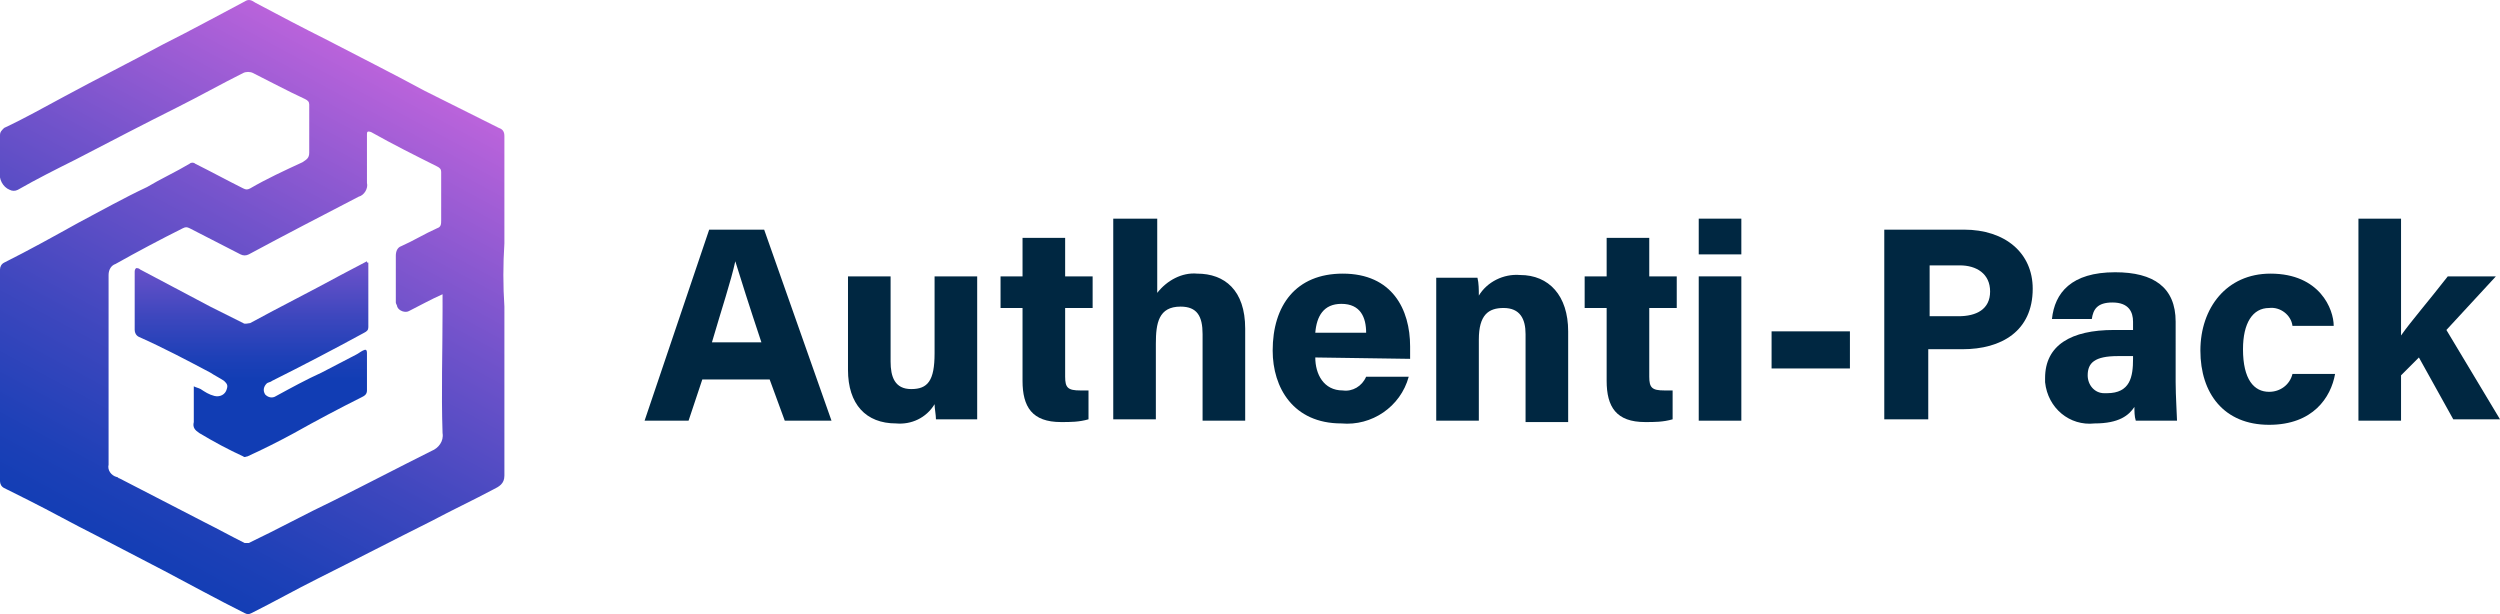
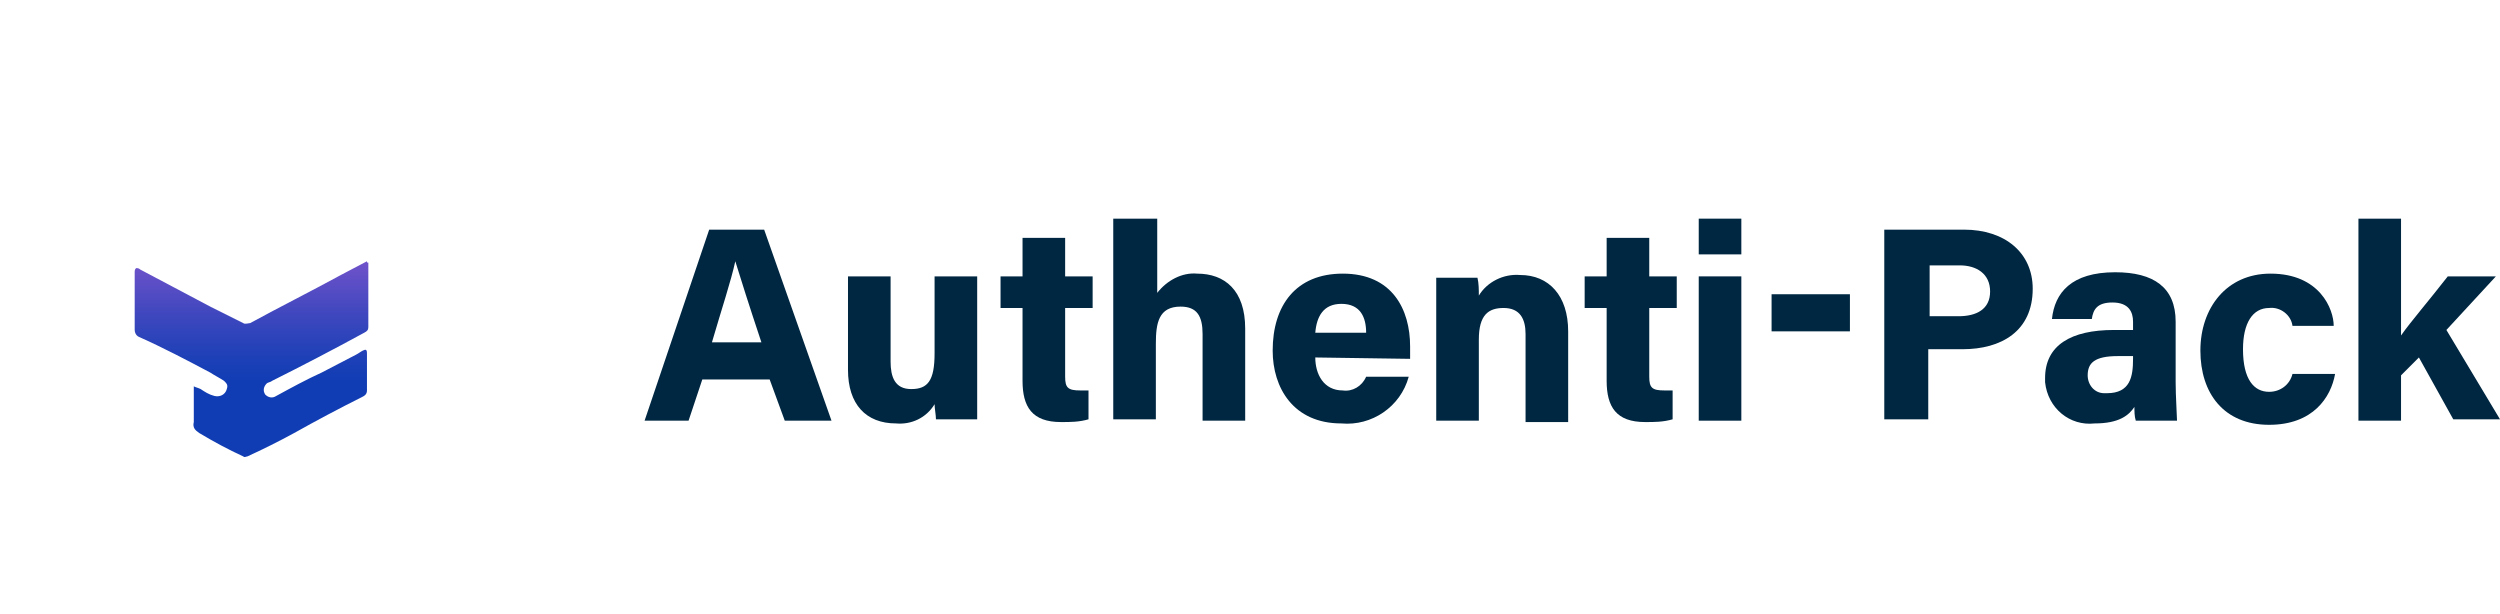
<svg xmlns="http://www.w3.org/2000/svg" version="1.0" id="Layer_1" x="0px" y="0px" viewBox="0 0 181.9 44.7" style="enable-background:new 0 0 181.9 44.7;" xml:space="preserve">
  <style type="text/css">
	.st0{fill:url(#Path_1_00000066482732971228583620000002245320257921035966_);}
	.st1{fill:#002741;}
	.st2{fill:url(#Path_15_00000149341965159336291410000003773475846965675419_);}
</style>
  <g id="logonew" transform="translate(-3.5 -0.691)">
    <g id="pg3HRJ">
      <g id="Group_1">
        <linearGradient id="Path_1_00000106831147328597796890000011699842415239507623_" gradientUnits="userSpaceOnUse" x1="-203.971" y1="411.298" x2="-204.371" y2="410.397" gradientTransform="matrix(36.721 0 0 -44.684 7519.204 18381.184)">
          <stop offset="0" style="stop-color:#C165DD" />
          <stop offset="3.300000e-02" style="stop-color:#BA63DB" />
          <stop offset="0.379" style="stop-color:#7253CB" />
          <stop offset="0.666" style="stop-color:#3E47BE" />
          <stop offset="0.882" style="stop-color:#1D40B7" />
          <stop offset="1" style="stop-color:#113DB4" />
        </linearGradient>
-         <path id="Path_1" style="fill:url(#Path_1_00000106831147328597796890000011699842415239507623_);" d="M40.2,23v12.3     c0,0.6-0.4,0.8-0.8,1c-1.5,0.8-3,1.5-4.5,2.3c-2.8,1.4-5.5,2.8-8.3,4.2c-1.6,0.8-3.2,1.7-4.8,2.5c-0.2,0.1-0.3,0.1-0.5,0     c-2-1-4-2.1-5.9-3.1c-1.7-0.9-3.3-1.7-5-2.6c-1.6-0.8-3.2-1.7-4.8-2.5l-1.8-0.9c-0.2-0.1-0.3-0.3-0.3-0.5V20.3     c0-0.2,0.1-0.4,0.3-0.5c1.8-0.9,3.6-1.9,5.4-2.9c1.7-0.9,3.3-1.8,5-2.6c1-0.6,2.1-1.1,3.1-1.7c0.1-0.1,0.3-0.1,0.4,0     c1.2,0.6,2.3,1.2,3.5,1.8c0.2,0.1,0.3,0.1,0.5,0c1.2-0.7,2.5-1.3,3.8-1.9c0.3-0.2,0.5-0.3,0.5-0.7V8.3c0-0.2-0.1-0.3-0.3-0.4     c-1.3-0.6-2.6-1.3-3.8-1.9c-0.2-0.1-0.5-0.1-0.7,0c-1.6,0.8-3.2,1.7-4.8,2.5C14,9.7,11.5,11,9,12.3c-1.4,0.7-2.8,1.4-4.2,2.2     c-0.2,0.1-0.4,0.1-0.6,0c-0.5-0.2-0.8-0.8-0.7-1.3v-2.7c0-0.2,0.1-0.3,0.3-0.5c1.5-0.7,2.9-1.5,4.4-2.3c2.4-1.3,4.8-2.5,7.2-3.8     c2-1,4-2.1,5.9-3.1c0.3-0.2,0.5-0.1,0.8,0.1c1.7,0.9,3.4,1.8,5.2,2.7C29.6,4.8,32,6,34.4,7.3l5.4,2.7c0.3,0.1,0.4,0.3,0.4,0.6     v7.8C40.1,19.9,40.1,21.5,40.2,23z M35.7,22.1c-0.9,0.4-1.6,0.8-2.4,1.2c-0.3,0.2-0.8,0-0.9-0.3c0-0.1-0.1-0.2-0.1-0.3v-3.4     c0-0.3,0.1-0.6,0.4-0.7c0.9-0.4,1.7-0.9,2.6-1.3c0.3-0.1,0.3-0.3,0.3-0.6v-3.5c0-0.2-0.1-0.3-0.3-0.4c-1.6-0.8-3.2-1.6-4.8-2.5     c-0.3-0.1-0.3,0-0.3,0.2V14c0.1,0.4-0.2,0.9-0.6,1c-2.7,1.4-5.4,2.8-8,4.2c-0.2,0.1-0.4,0.1-0.6,0c-1.2-0.6-2.5-1.3-3.7-1.9     c-0.2-0.1-0.3-0.1-0.5,0c-1.6,0.8-3.3,1.7-4.9,2.6c-0.3,0.1-0.5,0.4-0.5,0.8v13.8c-0.1,0.4,0.2,0.8,0.6,0.9     c0.1,0,0.1,0.1,0.2,0.1c2.1,1.1,4.1,2.1,6.2,3.2c1,0.5,1.9,1,2.9,1.5h0.3c2.1-1,4.1-2.1,6.2-3.1c2.4-1.2,4.7-2.4,7.1-3.6     c0.5-0.2,0.9-0.7,0.8-1.3c-0.1-3,0-5.9,0-8.9C35.7,23,35.7,22.6,35.7,22.1z" />
      </g>
    </g>
    <g id="Group_2">
      <path id="Path_2" class="st1" d="M54.6,28.3l-1,3h-3.2l4.7-13.9h4L64,31.3h-3.4l-1.1-3H54.6z M58.9,25.6C58,22.9,57.4,21,57,19.7    l0,0c-0.3,1.4-1,3.5-1.7,5.9L58.9,25.6z" />
      <path id="Path_3" class="st1" d="M74.6,28.2v3h-3c0-0.3-0.1-0.8-0.1-1.1c-0.6,1-1.7,1.5-2.8,1.4c-2.2,0-3.5-1.4-3.5-3.9v-6.8h3.1    V27c0,1.1,0.3,2,1.5,2s1.7-0.6,1.7-2.6v-5.6h3.1C74.6,20.8,74.6,28.2,74.6,28.2z" />
      <path id="Path_4" class="st1" d="M76.3,20.8h1.6V18H81v2.8h2v2.3h-2v5c0,0.8,0.2,1,1.1,1h0.6v2.1c-0.7,0.2-1.3,0.2-2,0.2    c-2.1,0-2.8-1.1-2.8-3v-5.3h-1.6V20.8z" />
      <path id="Path_5" class="st1" d="M87.7,16.6V22c0.7-0.9,1.8-1.5,2.9-1.4c2,0,3.5,1.2,3.5,4v6.7H91V25c0-1.3-0.4-2-1.6-2    c-1.6,0-1.8,1.2-1.8,2.7v5.5h-3.1V16.6H87.7z" />
      <path id="Path_6" class="st1" d="M99.2,26.7c0,1.2,0.6,2.4,2,2.4c0.7,0.1,1.4-0.3,1.7-1h3.1c-0.6,2.2-2.7,3.6-4.9,3.4    c-3.5,0-5-2.6-5-5.3c0-3.3,1.7-5.6,5.1-5.6c3.6,0,4.9,2.6,4.9,5.3v0.9L99.2,26.7z M102.9,24.9c0-1.1-0.4-2.1-1.8-2.1    c-1.3,0-1.8,0.9-1.9,2.1H102.9z" />
      <path id="Path_7" class="st1" d="M108,23.5v-2.6h3c0.1,0.4,0.1,0.9,0.1,1.3c0.6-1,1.8-1.6,3-1.5c2.1,0,3.5,1.5,3.5,4.1v6.6h-3.1    V25c0-1.1-0.4-1.9-1.6-1.9c-1.1,0-1.8,0.5-1.8,2.3v5.9H108V23.5z" />
      <path id="Path_8" class="st1" d="M118.8,20.8h1.6V18h3.1v2.8h2v2.3h-2v5c0,0.8,0.2,1,1.1,1h0.6v2.1c-0.7,0.2-1.3,0.2-2,0.2    c-2.1,0-2.8-1.1-2.8-3v-5.3h-1.6C118.8,23.1,118.8,20.8,118.8,20.8z" />
      <path id="Path_9" class="st1" d="M127.1,16.6h3.1v2.6h-3.1V16.6z M127.1,20.8h3.1v10.5h-3.1V20.8z" />
-       <path id="Path_10" class="st1" d="M138.1,24.8v2.7h-5.7v-2.7H138.1z" />
+       <path id="Path_10" class="st1" d="M138.1,24.8h-5.7v-2.7H138.1z" />
      <path id="Path_11" class="st1" d="M140.6,17.4h5.8c3,0,5,1.7,5,4.3c0,3.1-2.3,4.4-5.1,4.4h-2.5v5.1h-3.2V17.4z M143.9,23.7h2.1    c1.3,0,2.3-0.5,2.3-1.8s-1-1.9-2.2-1.9h-2.2C143.9,20,143.9,23.7,143.9,23.7z" />
      <path id="Path_12" class="st1" d="M161.8,28.5c0,1,0.1,2.5,0.1,2.8h-3c-0.1-0.3-0.1-0.7-0.1-1c-0.4,0.6-1.1,1.2-2.9,1.2    c-1.8,0.2-3.4-1.1-3.6-3c0-0.1,0-0.2,0-0.3c0-2.4,1.9-3.5,5-3.5h1.4v-0.6c0-0.7-0.3-1.4-1.5-1.4c-1.1,0-1.4,0.5-1.5,1.2h-2.9    c0.2-1.9,1.4-3.4,4.6-3.4c2.8,0,4.4,1.1,4.4,3.6C161.8,24.1,161.8,28.5,161.8,28.5z M158.7,26.6h-1.1c-1.7,0-2.2,0.5-2.2,1.4    c0,0.7,0.5,1.3,1.2,1.3c0.1,0,0.2,0,0.2,0c1.7,0,1.9-1.2,1.9-2.5L158.7,26.6L158.7,26.6z" />
      <path id="Path_13" class="st1" d="M173.4,27.9c-0.3,1.7-1.6,3.7-4.8,3.7c-3.3,0-5-2.3-5-5.4s1.9-5.6,5.1-5.6    c3.6,0,4.6,2.6,4.6,3.8h-3c-0.1-0.8-0.9-1.4-1.7-1.3c0,0,0,0,0,0c-1.2,0-1.9,1.1-1.9,3c0,2.2,0.8,3.1,1.9,3.1    c0.8,0,1.5-0.5,1.7-1.3L173.4,27.9z" />
      <path id="Path_14" class="st1" d="M178.2,25.1c0.7-1,2-2.5,3.4-4.3h3.5l-3.6,3.9l3.9,6.5H182l-2.5-4.5l-1.3,1.3v3.3h-3.1V16.6h3.1    V25.1z" />
    </g>
    <linearGradient id="Path_15_00000173123114957224462220000015870393109574319770_" gradientUnits="userSpaceOnUse" x1="-197.414" y1="393.911" x2="-197.414" y2="392.907" gradientTransform="matrix(17.003 0 0 -14.244 3378.387 5624.966)">
      <stop offset="0" style="stop-color:#C165DD" />
      <stop offset="3.300000e-02" style="stop-color:#BA63DB" />
      <stop offset="0.379" style="stop-color:#7253CB" />
      <stop offset="0.666" style="stop-color:#3E47BE" />
      <stop offset="0.882" style="stop-color:#1D40B7" />
      <stop offset="1" style="stop-color:#113DB4" />
    </linearGradient>
    <path id="Path_15" style="fill:url(#Path_15_00000173123114957224462220000015870393109574319770_);" d="M30.3,19.8v4.7   c0,0.2-0.1,0.3-0.3,0.4c-2.2,1.2-4.5,2.4-6.7,3.5c-0.1,0.1-0.3,0.1-0.4,0.2c-0.2,0.2-0.3,0.5-0.1,0.8c0.2,0.2,0.5,0.3,0.8,0.1   c1.1-0.6,2.2-1.2,3.3-1.7c0.8-0.4,1.7-0.9,2.5-1.3c0.2-0.1,0.3-0.2,0.5-0.3s0.3-0.1,0.3,0.2v2.7c0,0.3-0.2,0.4-0.4,0.5   c-1.6,0.8-3.3,1.7-4.9,2.6c-1.1,0.6-2.3,1.2-3.4,1.7c-0.1,0-0.2,0.1-0.3,0c-1.1-0.5-2.2-1.1-3.2-1.7c-0.3-0.2-0.5-0.4-0.4-0.8v-2.6   c0.2,0.1,0.3,0.1,0.5,0.2c0.3,0.2,0.6,0.4,1,0.5c0.4,0.1,0.8-0.1,0.9-0.5c0,0,0,0,0,0c0.1-0.3,0-0.4-0.2-0.6   c-0.3-0.2-0.7-0.4-1-0.6c-1.7-0.9-3.4-1.8-5.2-2.6c-0.2-0.1-0.3-0.3-0.3-0.5v-4.2c0-0.1,0-0.2,0.1-0.3c0.1,0,0.2,0,0.3,0.1l5.1,2.7   l2.4,1.2c0.1,0.1,0.4,0,0.5,0c2.2-1.2,4.4-2.3,6.6-3.5c0.6-0.3,1.3-0.7,1.9-1C30.2,19.8,30.2,19.8,30.3,19.8z" />
  </g>
</svg>